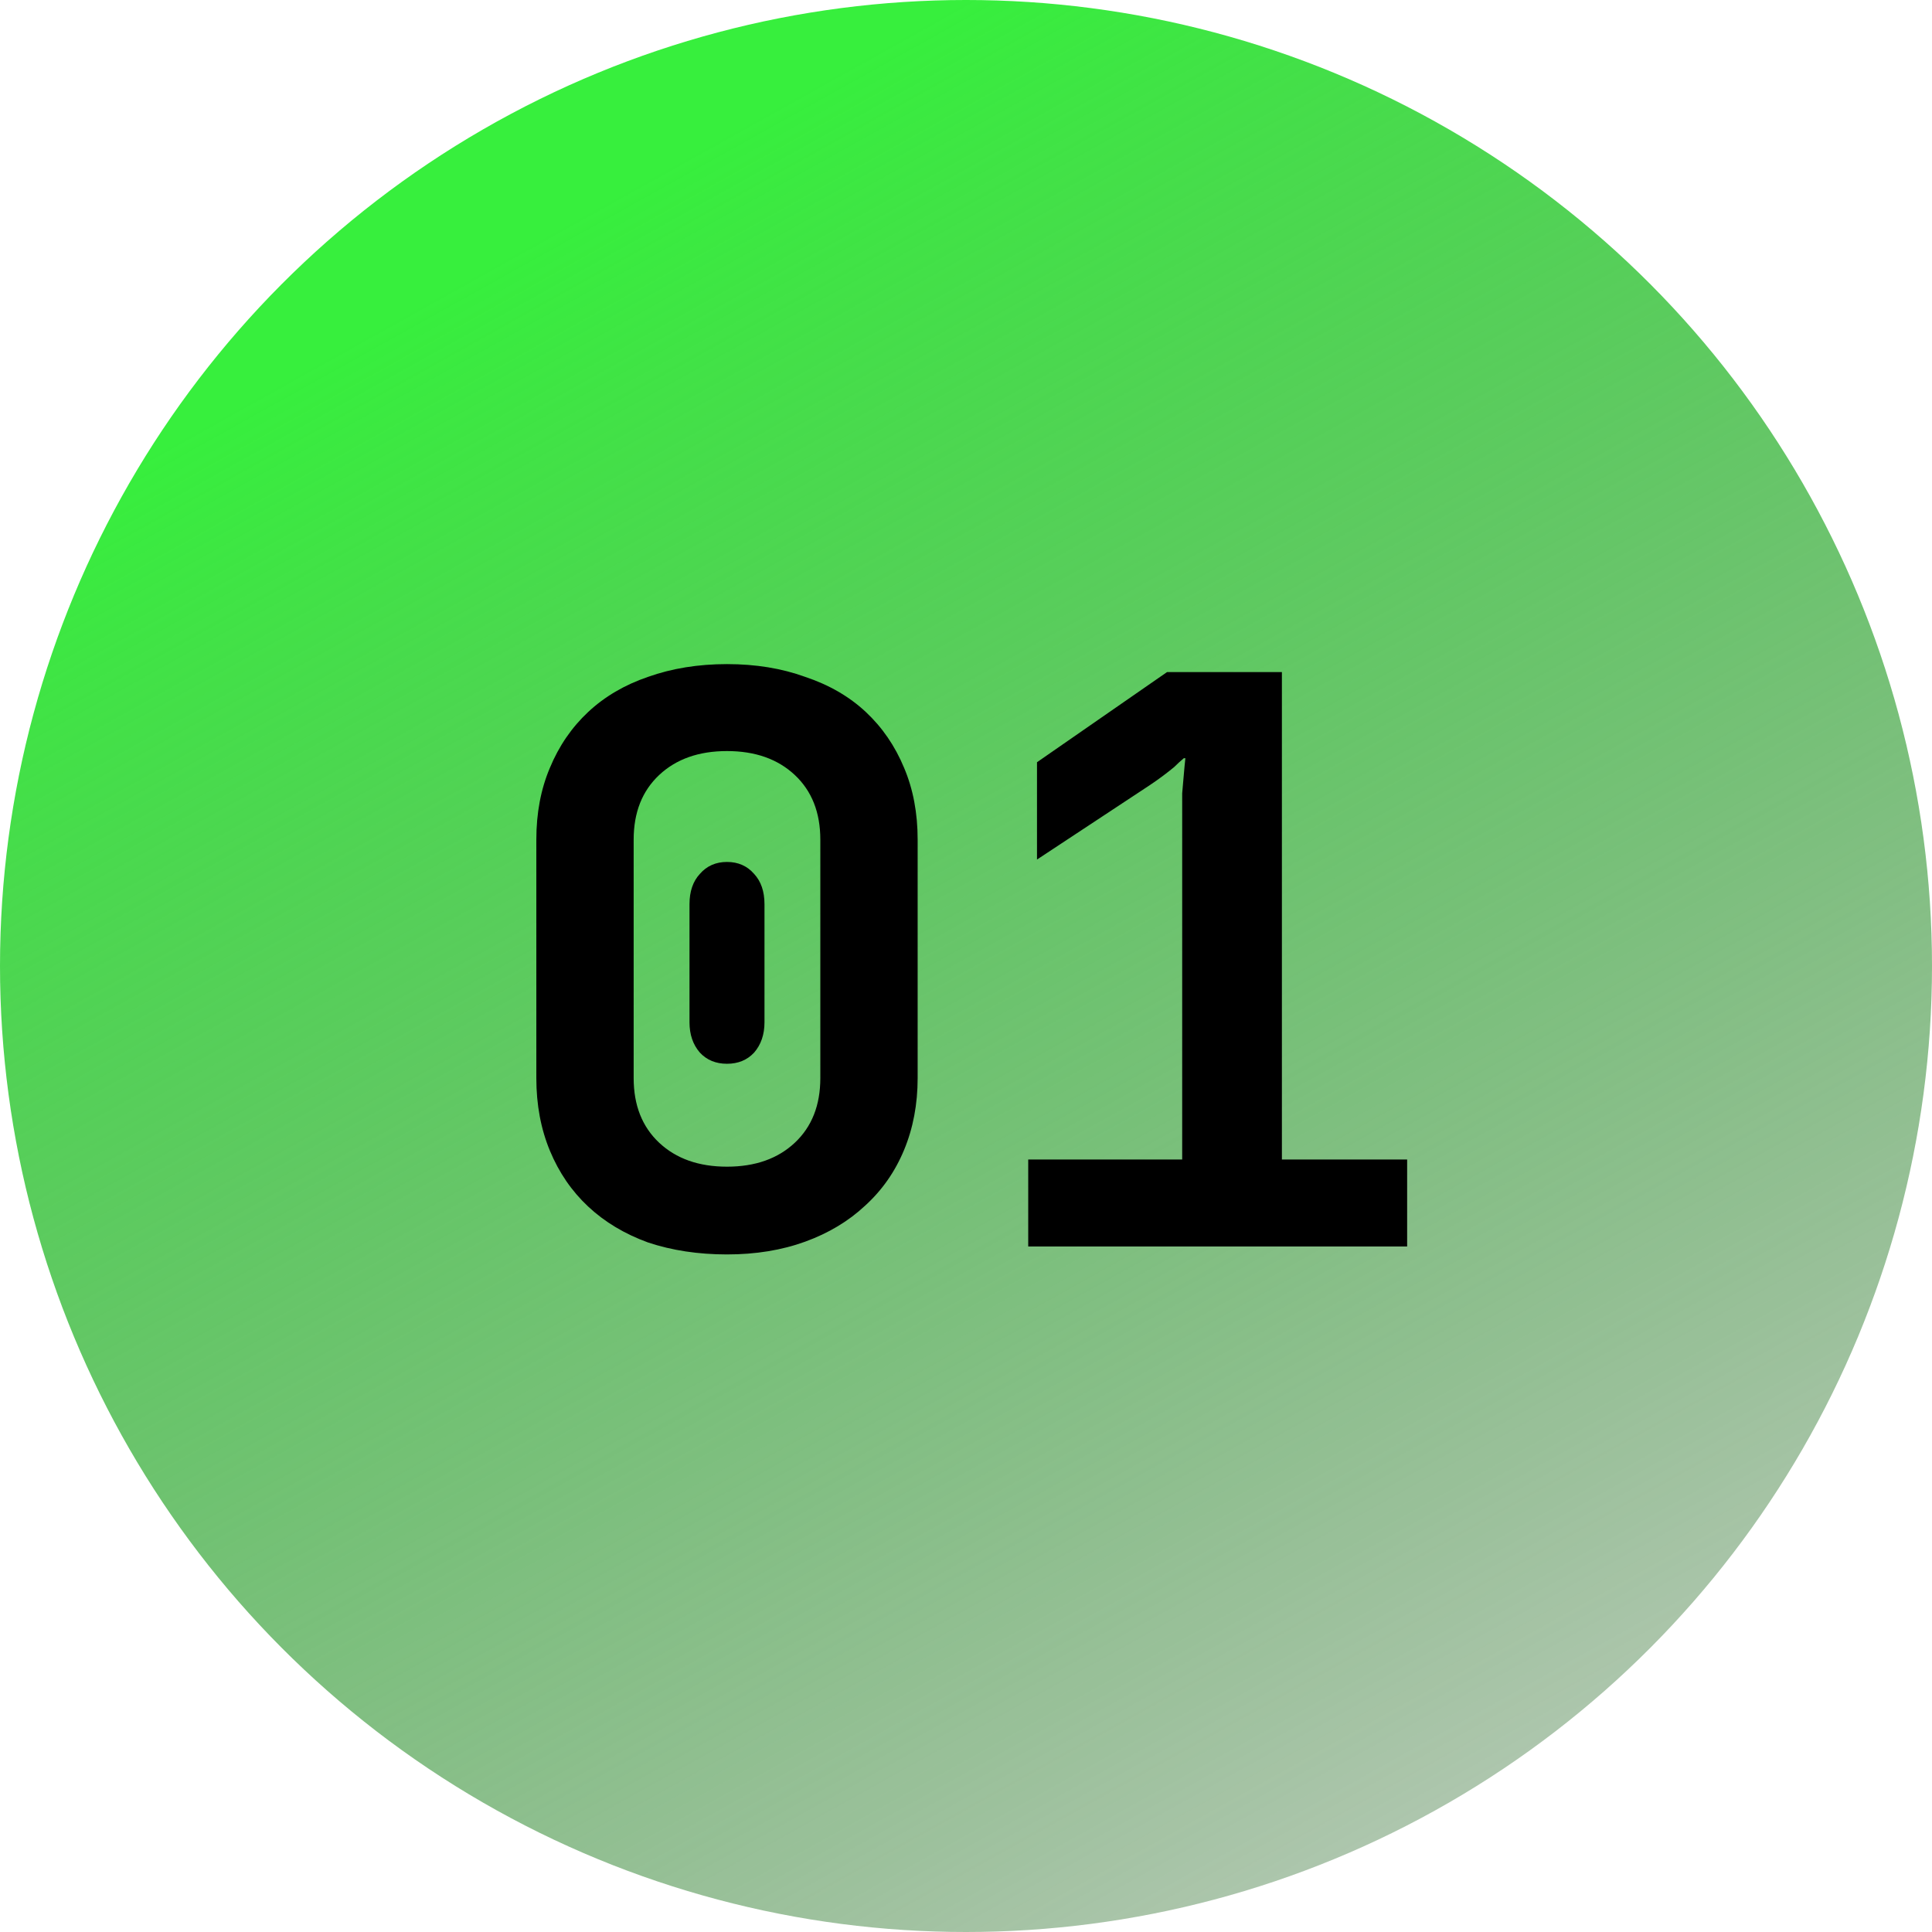
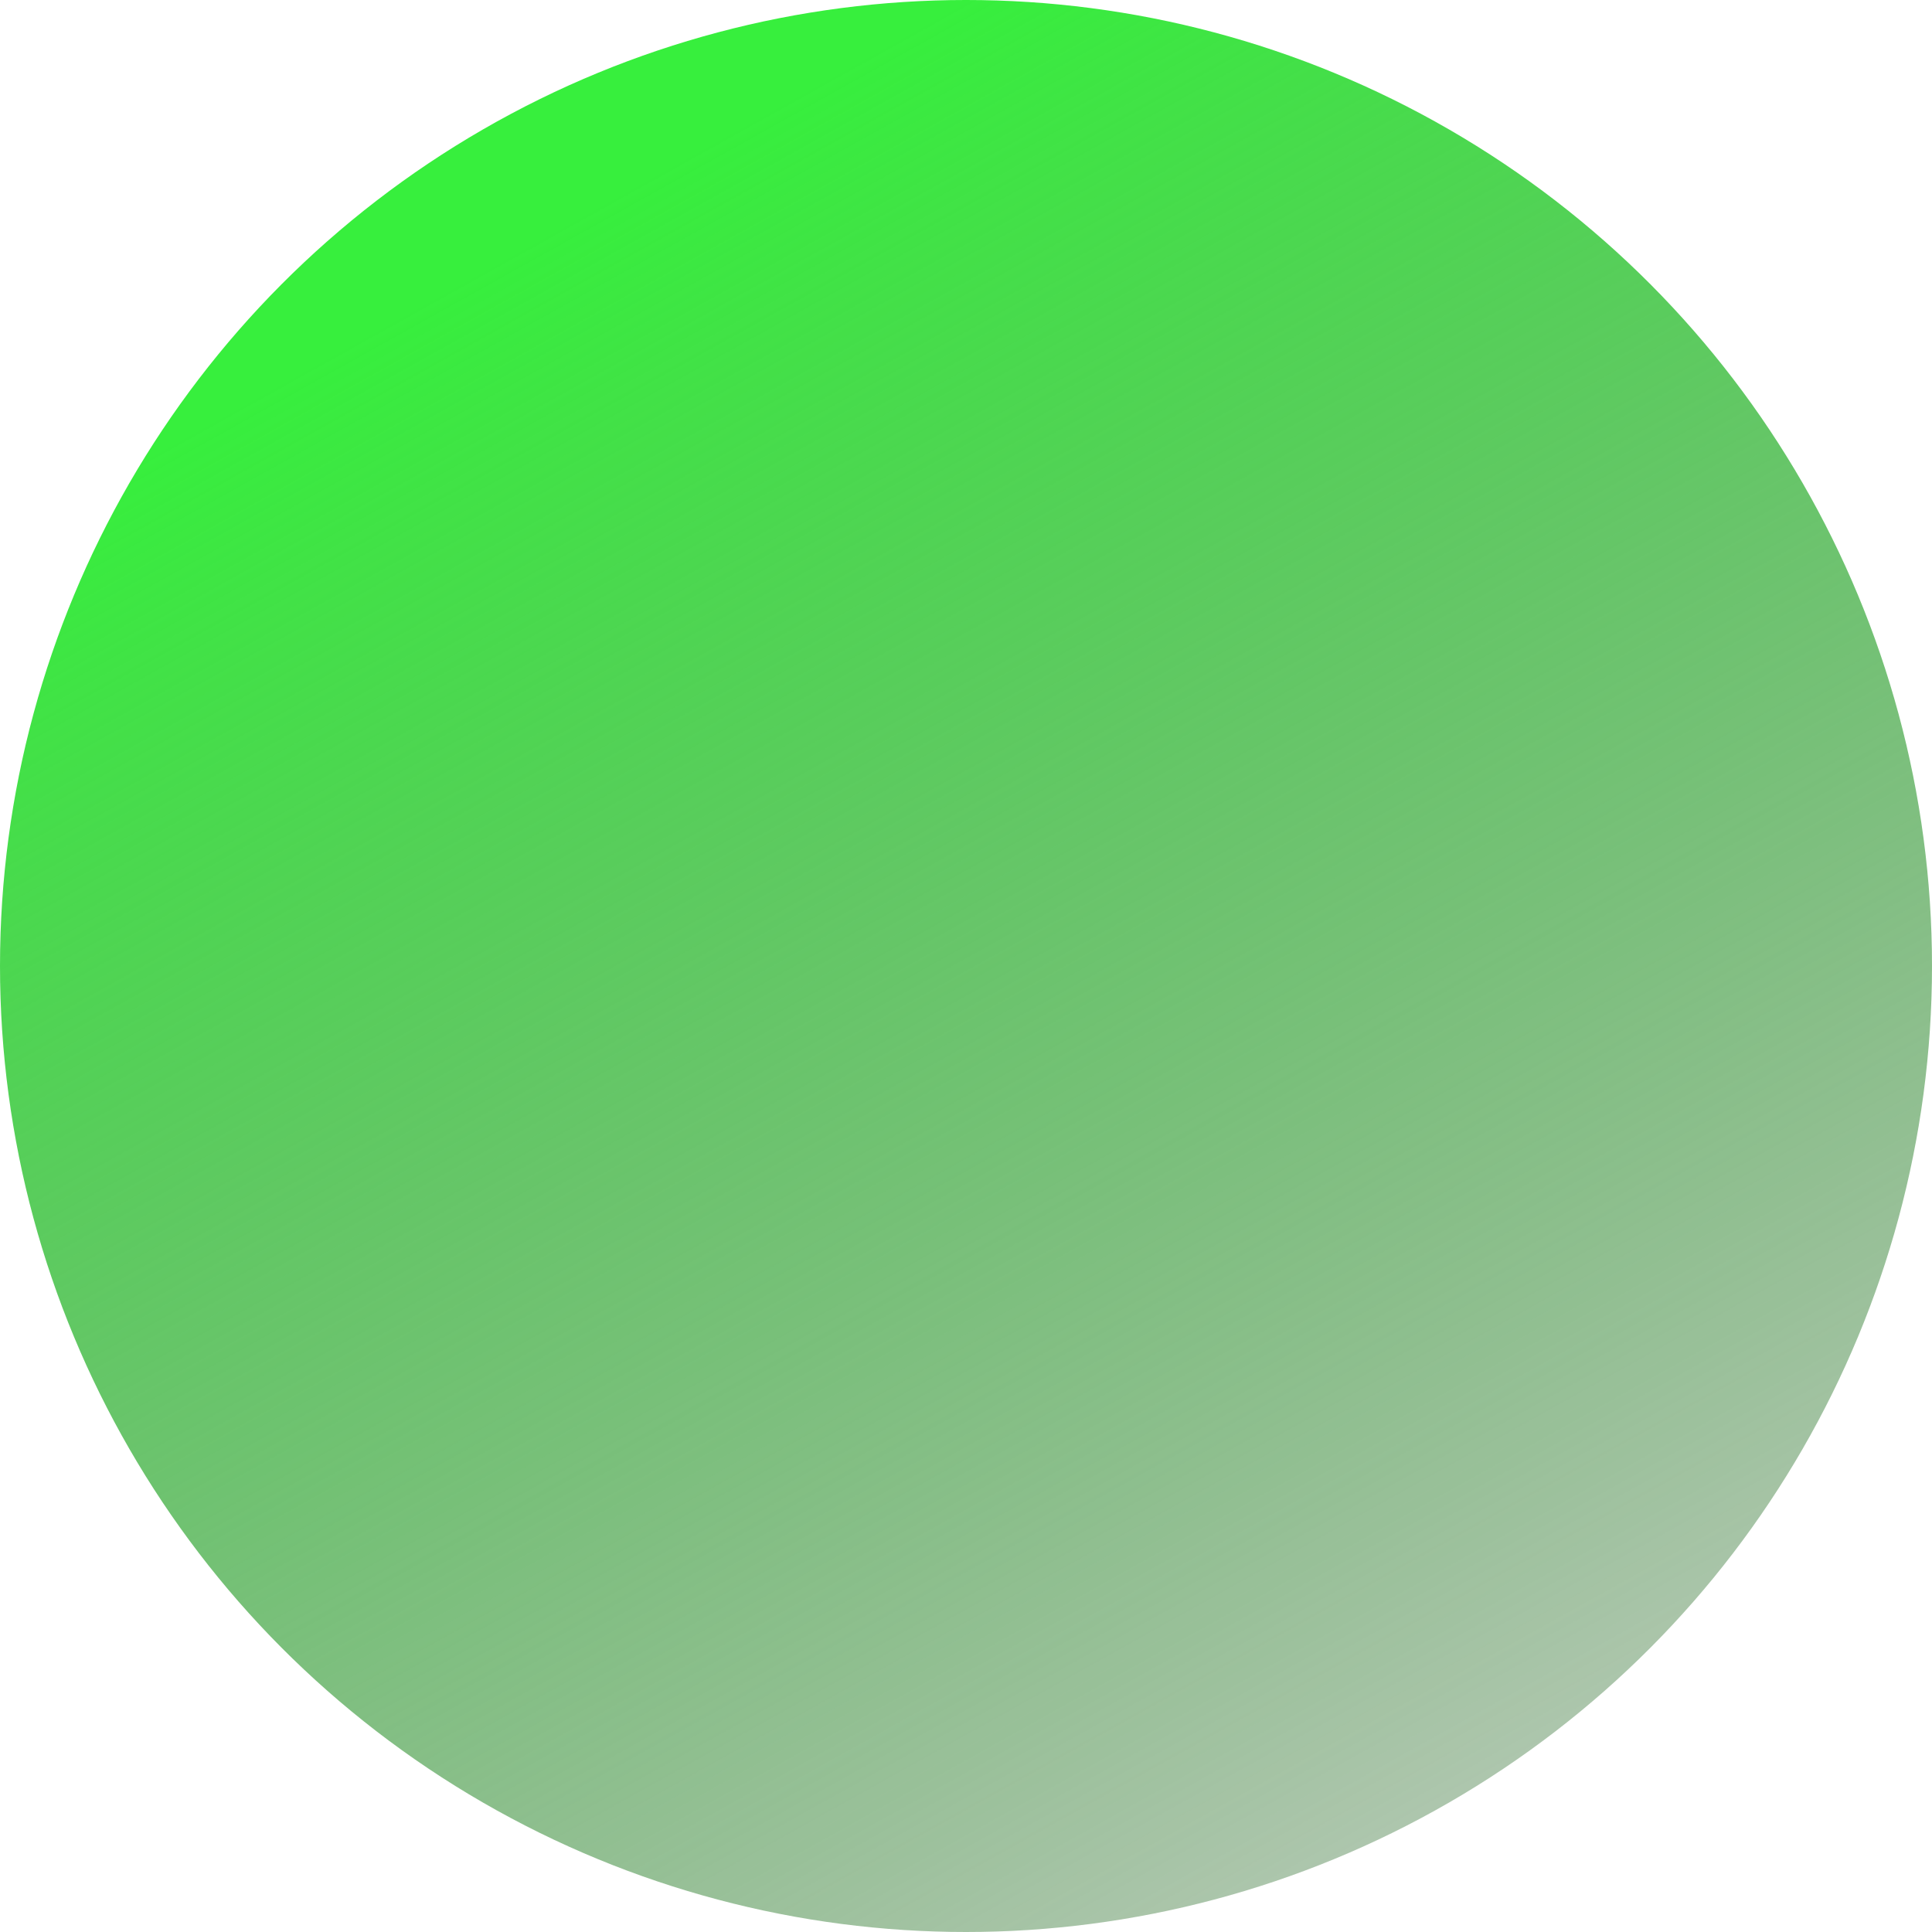
<svg xmlns="http://www.w3.org/2000/svg" width="155" height="155" viewBox="0 0 155 155" fill="none">
  <circle cx="77.5" cy="77.5" r="77.5" fill="url(#paint0_linear_0_141)" />
-   <path d="M43.029 67.36C43.029 65.227 43.392 63.307 44.117 61.6C44.842 59.851 45.866 58.357 47.189 57.12C48.512 55.883 50.112 54.944 51.989 54.304C53.909 53.621 56.021 53.28 58.325 53.28C60.629 53.28 62.72 53.621 64.597 54.304C66.517 54.944 68.138 55.883 69.461 57.12C70.784 58.357 71.808 59.851 72.533 61.6C73.258 63.307 73.621 65.227 73.621 67.36V86.496C73.621 88.587 73.258 90.507 72.533 92.256C71.808 94.005 70.762 95.499 69.397 96.736C68.074 97.973 66.474 98.933 64.597 99.616C62.72 100.299 60.629 100.64 58.325 100.64C56.021 100.64 53.909 100.32 51.989 99.68C50.112 98.997 48.512 98.037 47.189 96.8C45.866 95.563 44.842 94.069 44.117 92.32C43.392 90.571 43.029 88.629 43.029 86.496V67.36ZM50.837 86.496C50.837 88.672 51.52 90.4 52.885 91.68C54.25 92.96 56.064 93.6 58.325 93.6C60.586 93.6 62.4 92.96 63.765 91.68C65.13 90.4 65.813 88.672 65.813 86.496V67.36C65.813 65.184 65.13 63.456 63.765 62.176C62.4 60.896 60.586 60.256 58.325 60.256C56.064 60.256 54.25 60.896 52.885 62.176C51.52 63.456 50.837 65.184 50.837 67.36V86.496ZM55.317 72.544C55.317 71.52 55.594 70.709 56.149 70.112C56.704 69.472 57.429 69.152 58.325 69.152C59.221 69.152 59.946 69.472 60.501 70.112C61.056 70.709 61.333 71.52 61.333 72.544V82.016C61.333 82.997 61.056 83.808 60.501 84.448C59.946 85.045 59.221 85.344 58.325 85.344C57.429 85.344 56.704 85.045 56.149 84.448C55.594 83.808 55.317 82.997 55.317 82.016V72.544ZM82.492 93.024H94.844V65.504C94.844 64.821 94.844 64.203 94.844 63.648C94.887 63.093 94.929 62.603 94.972 62.176C95.015 61.664 95.057 61.216 95.1 60.832H94.972C94.716 61.045 94.46 61.28 94.204 61.536C93.948 61.749 93.649 61.984 93.308 62.24C92.967 62.496 92.604 62.752 92.22 63.008L83.196 68.96V61.152L93.628 53.92H102.844V93.024H112.892V100H82.492V93.024Z" fill="black" />
  <defs>
    <linearGradient id="paint0_linear_0_141" x1="77.5" y1="0" x2="186.5" y2="195.5" gradientUnits="userSpaceOnUse">
      <stop stop-color="#37EF3D" />
      <stop offset="1" stop-color="#050E00" stop-opacity="0" />
    </linearGradient>
  </defs>
</svg>